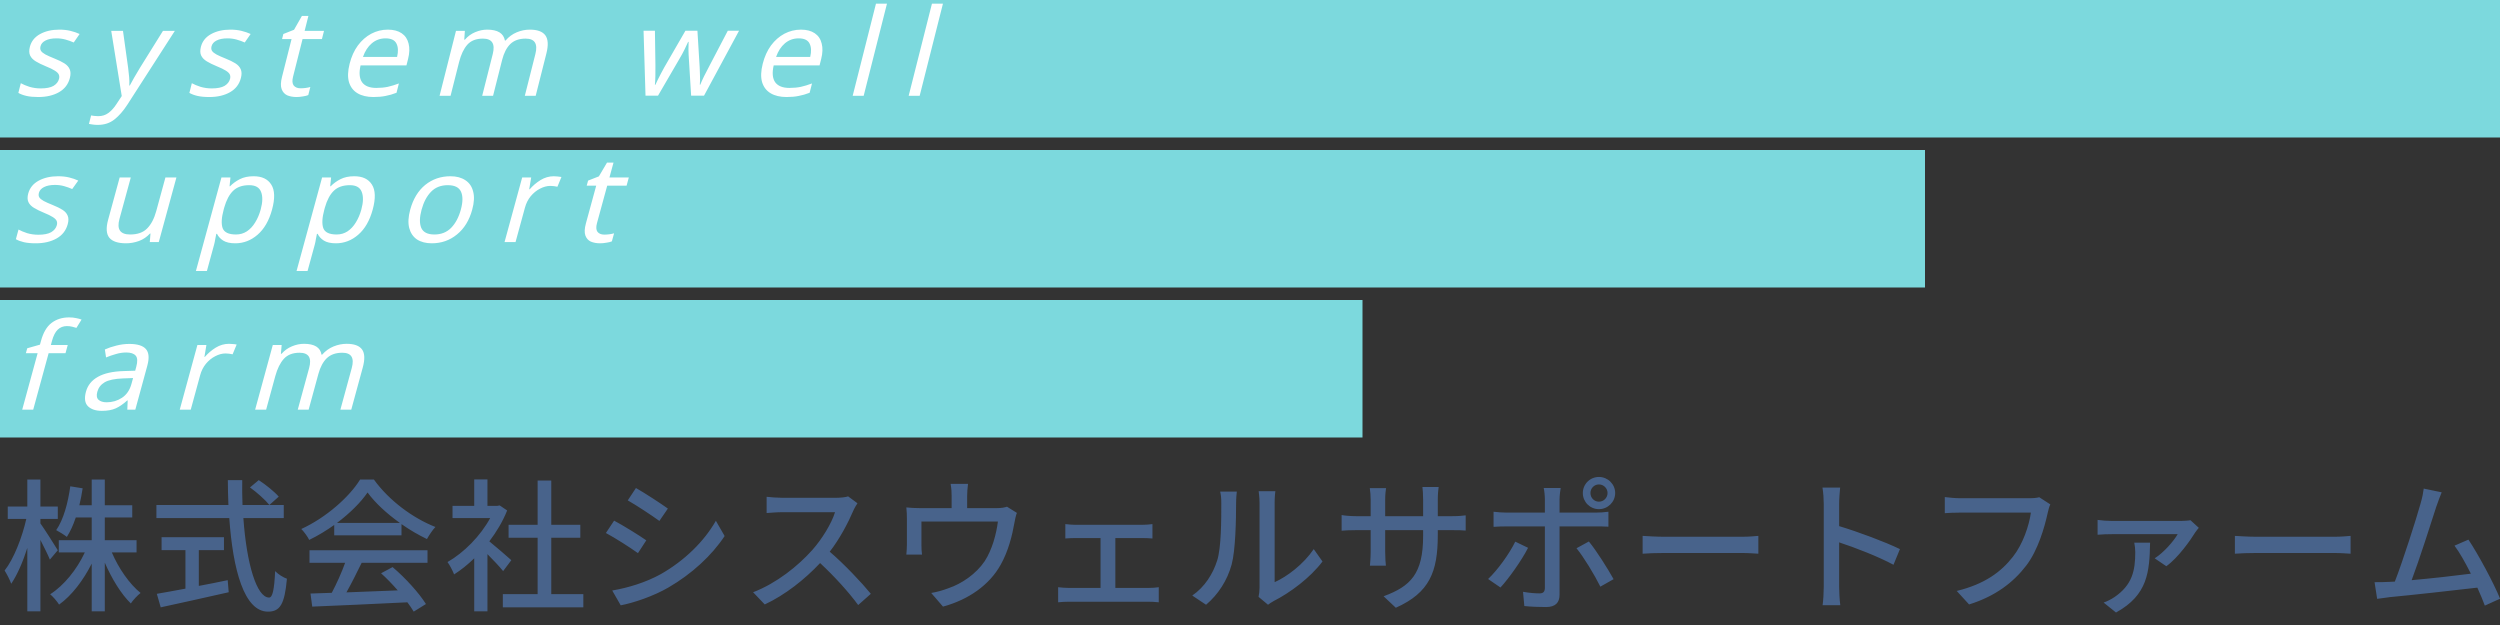
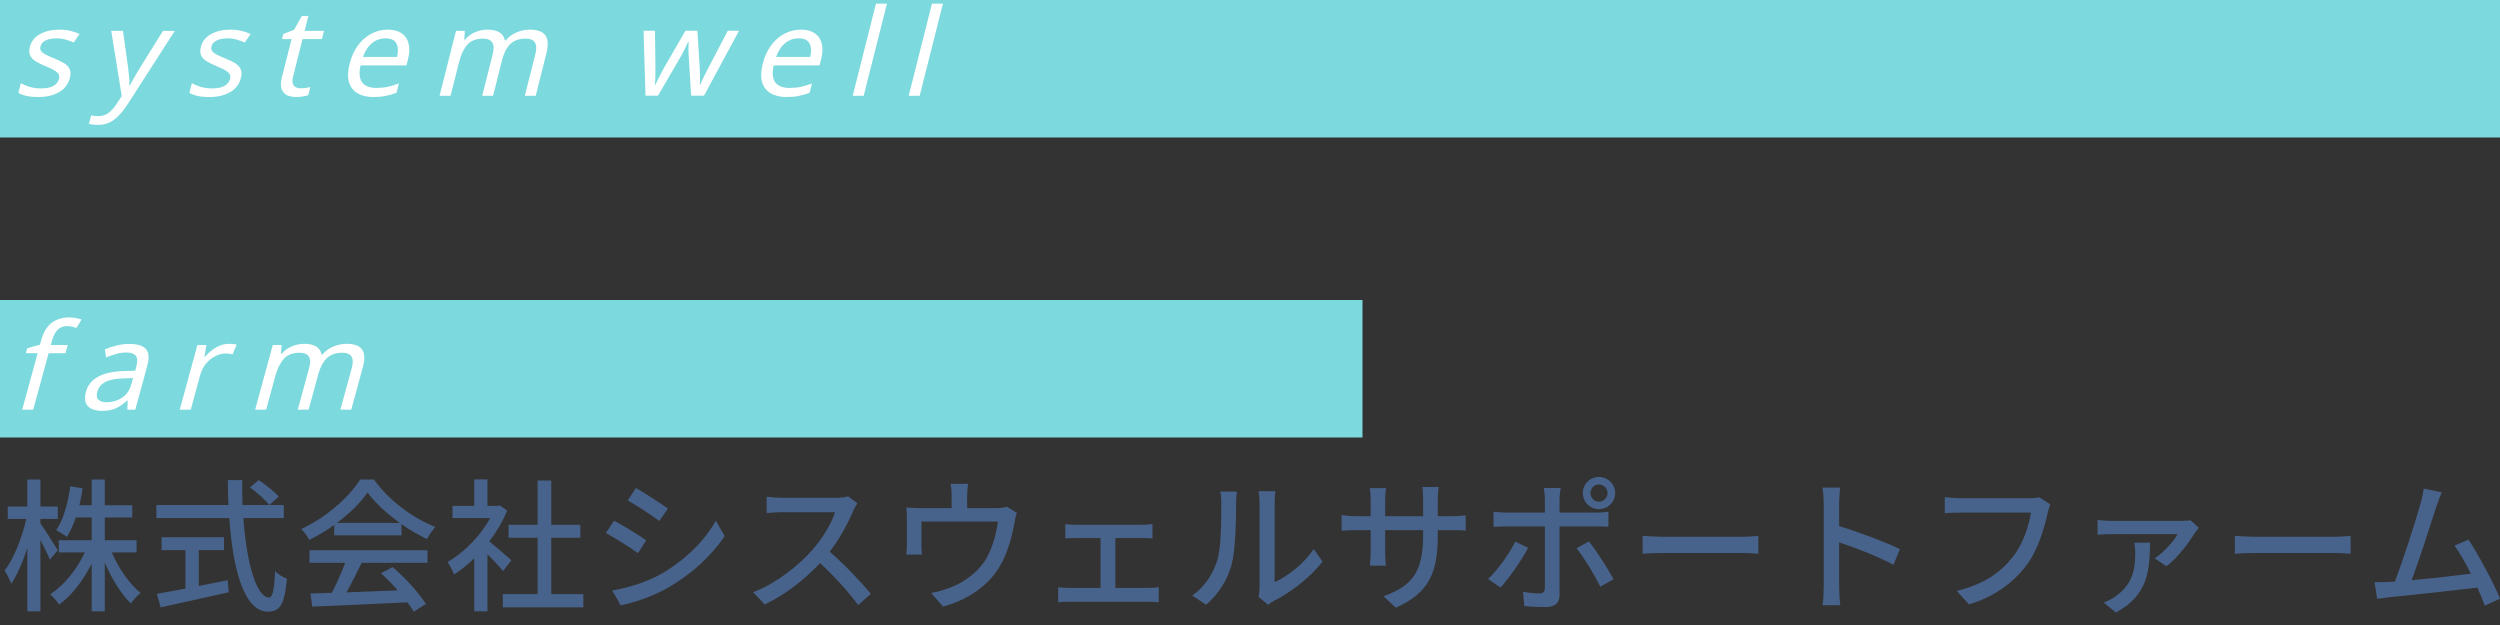
<svg xmlns="http://www.w3.org/2000/svg" width="200" height="50" viewBox="0 0 200 50" fill="none">
  <rect x="0" y="0" width="200" height="50" fill="#333333" stroke="none" />
  <g clip-path="url(#clip0_1124_2)">
    <rect width="200" height="11" fill="#7CD9DD" />
    <path d="M5.592 6.23C5.465 6.734 5.175 7.115 4.723 7.374C4.271 7.632 3.718 7.762 3.065 7.762C2.692 7.762 2.376 7.733 2.117 7.674C1.865 7.616 1.649 7.535 1.468 7.432L1.664 6.656C1.851 6.76 2.084 6.857 2.361 6.947C2.646 7.031 2.946 7.073 3.259 7.073C3.706 7.073 4.046 7.005 4.28 6.87C4.516 6.727 4.664 6.54 4.723 6.307C4.755 6.178 4.748 6.062 4.701 5.958C4.654 5.855 4.546 5.751 4.379 5.648C4.219 5.545 3.978 5.428 3.657 5.299C3.343 5.17 3.079 5.04 2.865 4.911C2.651 4.782 2.501 4.627 2.413 4.446C2.325 4.265 2.318 4.032 2.389 3.748C2.5 3.308 2.77 2.969 3.197 2.73C3.63 2.491 4.147 2.371 4.747 2.371C5.074 2.371 5.369 2.403 5.633 2.468C5.903 2.533 6.149 2.617 6.369 2.72L5.898 3.399C5.694 3.308 5.477 3.231 5.246 3.166C5.016 3.101 4.771 3.069 4.511 3.069C4.151 3.069 3.86 3.127 3.637 3.244C3.422 3.354 3.291 3.505 3.242 3.699C3.204 3.848 3.216 3.971 3.279 4.068C3.341 4.165 3.46 4.262 3.635 4.359C3.817 4.456 4.063 4.565 4.372 4.688C4.681 4.811 4.939 4.937 5.146 5.066C5.353 5.196 5.497 5.354 5.576 5.541C5.657 5.722 5.662 5.952 5.592 6.23ZM8.898 2.468H9.838L10.251 5.425C10.284 5.69 10.311 5.939 10.332 6.172C10.353 6.404 10.357 6.627 10.343 6.841H10.383C10.464 6.679 10.58 6.469 10.732 6.21C10.886 5.945 11.043 5.68 11.203 5.415L13.038 2.468H13.988L10.183 8.382C9.866 8.873 9.524 9.264 9.157 9.555C8.79 9.846 8.347 9.991 7.827 9.991C7.667 9.991 7.529 9.982 7.414 9.962C7.297 9.949 7.198 9.933 7.116 9.914L7.288 9.235C7.358 9.248 7.441 9.261 7.538 9.274C7.641 9.287 7.75 9.293 7.863 9.293C8.17 9.293 8.438 9.209 8.667 9.041C8.896 8.873 9.102 8.65 9.286 8.372L9.74 7.684L8.898 2.468ZM19.275 6.23C19.148 6.734 18.858 7.115 18.406 7.374C17.954 7.632 17.401 7.762 16.748 7.762C16.374 7.762 16.058 7.733 15.8 7.674C15.548 7.616 15.332 7.535 15.151 7.432L15.347 6.656C15.534 6.76 15.767 6.857 16.044 6.947C16.329 7.031 16.628 7.073 16.942 7.073C17.388 7.073 17.729 7.005 17.963 6.87C18.199 6.727 18.346 6.54 18.405 6.307C18.438 6.178 18.431 6.062 18.384 5.958C18.336 5.855 18.229 5.751 18.062 5.648C17.901 5.545 17.661 5.428 17.34 5.299C17.026 5.17 16.762 5.04 16.548 4.911C16.334 4.782 16.183 4.627 16.096 4.446C16.008 4.265 16 4.032 16.072 3.748C16.183 3.308 16.452 2.969 16.88 2.73C17.313 2.491 17.83 2.371 18.43 2.371C18.757 2.371 19.052 2.403 19.316 2.468C19.586 2.533 19.831 2.617 20.052 2.72L19.58 3.399C19.377 3.308 19.16 3.231 18.929 3.166C18.699 3.101 18.454 3.069 18.194 3.069C17.834 3.069 17.542 3.127 17.32 3.244C17.105 3.354 16.974 3.505 16.924 3.699C16.887 3.848 16.899 3.971 16.961 4.068C17.023 4.165 17.142 4.262 17.318 4.359C17.5 4.456 17.746 4.565 18.055 4.688C18.363 4.811 18.622 4.937 18.829 5.066C19.036 5.196 19.18 5.354 19.259 5.541C19.34 5.722 19.345 5.952 19.275 6.23ZM24.049 7.064C24.183 7.064 24.322 7.054 24.467 7.034C24.612 7.015 24.732 6.989 24.826 6.957L24.662 7.606C24.557 7.652 24.415 7.687 24.235 7.713C24.054 7.745 23.883 7.762 23.723 7.762C23.443 7.762 23.194 7.716 22.977 7.626C22.768 7.529 22.62 7.364 22.532 7.131C22.444 6.899 22.453 6.572 22.56 6.152L23.324 3.127H22.564L22.667 2.72L23.523 2.381L24.152 1.276H24.672L24.371 2.468H25.921L25.754 3.127H24.204L23.445 6.133C23.364 6.45 23.382 6.685 23.496 6.841C23.618 6.989 23.803 7.064 24.049 7.064ZM31.029 2.371C31.482 2.371 31.851 2.468 32.135 2.662C32.419 2.856 32.603 3.131 32.687 3.486C32.779 3.835 32.765 4.245 32.646 4.717L32.516 5.231H28.846C28.71 5.819 28.75 6.269 28.965 6.579C29.188 6.883 29.567 7.034 30.1 7.034C30.44 7.034 30.747 7.005 31.022 6.947C31.305 6.883 31.601 6.792 31.911 6.676L31.722 7.422C31.419 7.539 31.128 7.623 30.848 7.674C30.567 7.733 30.243 7.762 29.876 7.762C29.363 7.762 28.938 7.661 28.602 7.461C28.266 7.261 28.038 6.963 27.918 6.569C27.804 6.175 27.821 5.687 27.968 5.105C28.111 4.536 28.331 4.048 28.628 3.641C28.93 3.234 29.286 2.92 29.695 2.701C30.111 2.481 30.555 2.371 31.029 2.371ZM30.842 3.069C30.422 3.069 30.055 3.202 29.742 3.467C29.436 3.725 29.202 4.087 29.037 4.553H31.767C31.872 4.113 31.855 3.758 31.717 3.486C31.58 3.208 31.289 3.069 30.842 3.069ZM42.383 2.371C42.99 2.371 43.405 2.523 43.628 2.827C43.851 3.131 43.879 3.615 43.71 4.281L42.855 7.665H41.985L42.831 4.32C43.038 3.499 42.779 3.089 42.052 3.089C41.532 3.089 41.122 3.234 40.822 3.525C40.528 3.816 40.311 4.239 40.17 4.795L39.445 7.665H38.575L39.421 4.32C39.628 3.499 39.365 3.089 38.632 3.089C38.092 3.089 37.678 3.25 37.389 3.573C37.101 3.896 36.88 4.362 36.726 4.969L36.045 7.665H35.165L36.479 2.468H37.189L37.14 3.176H37.19C37.425 2.904 37.699 2.704 38.012 2.575C38.333 2.439 38.653 2.371 38.973 2.371C39.813 2.371 40.286 2.662 40.393 3.244H40.443C40.698 2.946 40.997 2.727 41.339 2.584C41.682 2.442 42.03 2.371 42.383 2.371ZM55.291 7.655L55.111 4.727C55.091 4.462 55.08 4.203 55.077 3.951C55.074 3.699 55.078 3.499 55.089 3.35H55.049C54.985 3.499 54.891 3.699 54.767 3.951C54.643 4.203 54.501 4.465 54.339 4.737L52.641 7.655H51.641L51.484 2.458H52.394L52.434 5.231C52.437 5.509 52.436 5.79 52.43 6.075C52.425 6.359 52.412 6.595 52.392 6.782H52.432C52.479 6.673 52.544 6.537 52.624 6.375C52.705 6.214 52.791 6.046 52.882 5.871C52.974 5.69 53.062 5.528 53.144 5.386L54.834 2.458H55.794L55.974 5.386C55.984 5.613 55.993 5.855 56.001 6.113C56.009 6.372 56.003 6.592 55.984 6.773H56.024C56.085 6.611 56.185 6.388 56.323 6.104C56.468 5.819 56.618 5.528 56.774 5.231L58.224 2.458H59.124L56.321 7.655H55.291ZM64.078 2.371C64.531 2.371 64.9 2.468 65.184 2.662C65.469 2.856 65.653 3.131 65.736 3.486C65.828 3.835 65.814 4.245 65.695 4.717L65.565 5.231H61.895C61.76 5.819 61.799 6.269 62.014 6.579C62.238 6.883 62.616 7.034 63.149 7.034C63.489 7.034 63.797 7.005 64.071 6.947C64.354 6.883 64.65 6.792 64.96 6.676L64.771 7.422C64.468 7.539 64.177 7.623 63.898 7.674C63.616 7.733 63.292 7.762 62.925 7.762C62.412 7.762 61.987 7.661 61.651 7.461C61.315 7.261 61.087 6.963 60.967 6.569C60.853 6.175 60.87 5.687 61.017 5.105C61.161 4.536 61.381 4.048 61.677 3.641C61.98 3.234 62.336 2.92 62.745 2.701C63.16 2.481 63.605 2.371 64.078 2.371ZM63.891 3.069C63.471 3.069 63.105 3.202 62.791 3.467C62.486 3.725 62.251 4.087 62.087 4.553H64.817C64.921 4.113 64.904 3.758 64.766 3.486C64.63 3.208 64.338 3.069 63.891 3.069ZM69.094 7.665H68.214L70.077 0.296H70.957L69.094 7.665ZM73.573 7.665H72.693L74.555 0.296H75.435L73.573 7.665Z" fill="white" />
    <path d="M4.623 44.021L3.99 44.769C3.841 44.389 3.519 43.768 3.232 43.193V48.908H2.185V43.837C1.829 44.964 1.369 46.011 0.897 46.7C0.793 46.401 0.552 45.93 0.368 45.642C1.093 44.734 1.771 42.998 2.104 41.514H0.621V40.525H2.185V38.363H3.232V40.525H4.623V41.514H3.232V41.87C3.542 42.296 4.416 43.676 4.623 44.021ZM10.925 44.194H8.947C9.488 45.47 10.361 46.724 11.247 47.437C10.994 47.632 10.649 48 10.465 48.276C9.694 47.529 8.935 46.286 8.383 45.01V48.908H7.337V45.09C6.659 46.436 5.739 47.644 4.726 48.368C4.566 48.103 4.244 47.736 4.013 47.54C5.106 46.85 6.152 45.562 6.785 44.194H4.704V43.216H7.337V41.399H6.061C5.865 41.997 5.623 42.526 5.348 42.952C5.163 42.802 4.726 42.526 4.497 42.411C5.083 41.56 5.439 40.237 5.623 38.904L6.612 39.065C6.543 39.536 6.452 39.984 6.348 40.422H7.337V38.363H8.383V40.422H10.58V41.399H8.383V43.216H10.925V44.194ZM15.905 44.01V46.873C16.663 46.735 17.445 46.574 18.216 46.413L18.297 47.379C16.387 47.816 14.329 48.264 12.857 48.587L12.546 47.505C13.168 47.402 13.961 47.252 14.835 47.092V44.01H12.926V42.974H17.917V44.01H15.905ZM19.998 38.995L20.7 38.409C21.264 38.777 21.965 39.34 22.299 39.731L21.551 40.398C21.229 39.996 20.562 39.398 19.998 38.995ZM22.701 41.445H19.47C19.723 45.068 20.527 47.804 21.528 47.804C21.804 47.804 21.942 47.184 22.011 45.688C22.253 45.941 22.655 46.194 22.954 46.298C22.77 48.368 22.39 48.931 21.436 48.931C19.538 48.931 18.63 45.585 18.343 41.445H12.512V40.398H18.273C18.25 39.743 18.227 39.076 18.227 38.409H19.378C19.366 39.076 19.378 39.755 19.401 40.398H22.701V41.445ZM26.956 41.836H31.993C30.958 41.1 30.015 40.237 29.405 39.398C28.854 40.203 27.98 41.066 26.956 41.836ZM26.738 42.825V41.997C26.105 42.446 25.427 42.859 24.736 43.193C24.622 42.952 24.334 42.549 24.104 42.319C26.07 41.422 27.945 39.766 28.808 38.363H29.912C31.131 40.053 33.039 41.456 34.834 42.158C34.581 42.422 34.339 42.802 34.155 43.124C33.488 42.802 32.786 42.4 32.12 41.928V42.825H26.738ZM24.759 45.022V44.021H34.201V45.022H28.934C28.555 45.792 28.129 46.654 27.715 47.391C28.991 47.344 30.418 47.287 31.82 47.23C31.395 46.746 30.935 46.264 30.486 45.861L31.407 45.367C32.453 46.252 33.545 47.471 34.075 48.322L33.097 48.931C32.971 48.713 32.798 48.46 32.591 48.184C29.854 48.322 26.933 48.449 24.978 48.529L24.84 47.483L26.542 47.425C26.922 46.712 27.335 45.792 27.611 45.022H24.759ZM40.906 44.815L40.25 45.688C39.986 45.355 39.468 44.803 38.996 44.331V48.908H37.938V44.665C37.421 45.171 36.869 45.608 36.328 45.953C36.225 45.677 35.961 45.171 35.8 44.964C37.111 44.217 38.433 42.883 39.215 41.445H36.202V40.468H37.938V38.352H38.996V40.468H39.79L39.974 40.433L40.572 40.836C40.227 41.709 39.721 42.549 39.146 43.308C39.687 43.745 40.641 44.573 40.906 44.815ZM44.102 47.529H46.667V48.587H40.227V47.529H43.01V43.02H40.687V41.986H43.01V38.444H44.102V41.986H46.425V43.02H44.102V47.529ZM50.876 39.041C51.589 39.444 52.889 40.295 53.429 40.686L52.751 41.675C52.164 41.249 50.934 40.433 50.221 40.031L50.876 39.041ZM48.978 47.241C50.255 47.023 51.658 46.597 52.865 45.93C54.786 44.837 56.339 43.297 57.27 41.663L57.971 42.883C56.937 44.447 55.338 45.919 53.475 46.999C52.313 47.678 50.703 48.23 49.657 48.425L48.978 47.241ZM49.128 41.652C49.852 42.032 51.163 42.848 51.704 43.227L51.037 44.251C50.428 43.814 49.209 43.032 48.472 42.641L49.128 41.652ZM68.597 40.261C68.517 40.376 68.344 40.663 68.264 40.858C67.862 41.801 67.183 43.101 66.378 44.136C67.562 45.148 68.954 46.632 69.667 47.505L68.655 48.403C67.896 47.367 66.746 46.102 65.608 45.044C64.377 46.355 62.825 47.586 61.18 48.356L60.248 47.379C62.111 46.666 63.837 45.286 64.975 44.01C65.757 43.136 66.528 41.87 66.803 40.974H62.583C62.135 40.974 61.514 41.031 61.33 41.042V39.743C61.559 39.778 62.227 39.824 62.583 39.824H66.85C67.275 39.824 67.654 39.778 67.85 39.709L68.597 40.261ZM77.441 38.708C77.395 39.122 77.372 39.375 77.372 39.663V40.651H79.695C80.155 40.651 80.385 40.594 80.558 40.536L81.351 41.031C81.27 41.227 81.19 41.594 81.156 41.813C80.983 42.813 80.661 44.113 80.052 45.182C79.166 46.781 77.51 47.965 75.44 48.529L74.497 47.437C74.934 47.367 75.463 47.218 75.877 47.057C76.935 46.7 78.085 45.919 78.775 44.895C79.373 43.975 79.707 42.721 79.833 41.721H73.715V43.607C73.715 43.837 73.727 44.17 73.761 44.366H72.507C72.531 44.124 72.553 43.791 72.553 43.538V41.526C72.553 41.273 72.542 40.858 72.507 40.594C72.864 40.629 73.198 40.651 73.623 40.651H76.13V39.663C76.13 39.375 76.118 39.122 76.049 38.708H77.441ZM85.227 41.928C85.468 41.962 85.859 41.986 86.066 41.986H91.356C91.632 41.986 91.942 41.962 92.195 41.928V43.078C91.931 43.055 91.609 43.044 91.356 43.044H89.228V47.034H91.885C92.184 47.034 92.472 47.011 92.701 46.977V48.184C92.46 48.15 92.081 48.138 91.885 48.138H85.525C85.261 48.138 84.939 48.15 84.651 48.184V46.977C84.927 47.011 85.261 47.034 85.525 47.034H88.044V43.044H86.066C85.859 43.044 85.468 43.055 85.227 43.078V41.928ZM100.683 47.747C100.729 47.551 100.763 47.287 100.763 47.023V40.215C100.763 39.743 100.694 39.364 100.694 39.294H102.028C102.017 39.364 101.971 39.743 101.971 40.215V46.574C102.971 46.126 104.271 45.148 105.099 43.929L105.8 44.918C104.823 46.218 103.201 47.425 101.879 48.092C101.672 48.207 101.534 48.31 101.442 48.38L100.683 47.747ZM95.381 47.644C96.382 46.953 97.037 45.907 97.371 44.849C97.704 43.825 97.704 41.583 97.704 40.261C97.704 39.87 97.681 39.593 97.612 39.329H98.946C98.934 39.421 98.888 39.846 98.888 40.249C98.888 41.56 98.843 44.01 98.532 45.16C98.187 46.425 97.463 47.551 96.485 48.38L95.381 47.644ZM115.023 42.802C115.023 45.769 114.356 47.413 111.665 48.621L110.688 47.701C112.838 46.907 113.85 45.919 113.85 42.871V42.411H110.814V44.136C110.814 44.608 110.849 45.09 110.872 45.252H109.595C109.607 45.09 109.653 44.619 109.653 44.136V42.411H108.526C107.985 42.411 107.514 42.434 107.33 42.457V41.203C107.479 41.238 107.997 41.295 108.526 41.295H109.653V39.973C109.653 39.685 109.63 39.352 109.584 39.053H110.883C110.86 39.203 110.814 39.547 110.814 39.973V41.295H113.85V39.962C113.85 39.502 113.816 39.122 113.793 38.961H115.092C115.069 39.133 115.023 39.502 115.023 39.962V41.295H116.104C116.668 41.295 117.036 41.261 117.254 41.227V42.446C117.07 42.422 116.668 42.411 116.116 42.411H115.023V42.802ZM127.236 39.444C127.236 39.824 127.535 40.134 127.914 40.134C128.294 40.134 128.604 39.824 128.604 39.444C128.604 39.065 128.294 38.754 127.914 38.754C127.535 38.754 127.236 39.065 127.236 39.444ZM126.626 39.444C126.626 38.731 127.201 38.156 127.914 38.156C128.627 38.156 129.214 38.731 129.214 39.444C129.214 40.157 128.627 40.732 127.914 40.732C127.201 40.732 126.626 40.157 126.626 39.444ZM124.855 39.041C124.821 39.203 124.763 39.685 124.763 39.95V41.008H127.65C127.949 41.008 128.374 40.985 128.673 40.939V42.135C128.34 42.112 127.949 42.112 127.661 42.112H124.763V47.586C124.763 48.207 124.441 48.563 123.682 48.563C123.142 48.563 122.463 48.541 121.946 48.483L121.842 47.344C122.337 47.437 122.854 47.471 123.153 47.471C123.452 47.471 123.579 47.356 123.59 47.045V42.112H120.52C120.163 42.112 119.795 42.123 119.485 42.147V40.939C119.807 40.974 120.152 41.008 120.508 41.008H123.59V39.938C123.59 39.663 123.544 39.225 123.498 39.041H124.855ZM122.245 43.825C121.739 44.826 120.681 46.309 120.037 46.999L119.048 46.321C119.807 45.608 120.761 44.285 121.221 43.331L122.245 43.825ZM127.109 43.319C127.719 44.056 128.627 45.505 129.087 46.333L128.029 46.931C127.558 45.987 126.707 44.573 126.12 43.86L127.109 43.319ZM131.41 42.871C131.79 42.894 132.503 42.94 133.124 42.94H139.38C139.932 42.94 140.38 42.894 140.668 42.871V44.297C140.415 44.285 139.886 44.239 139.38 44.239H133.124C132.491 44.239 131.801 44.263 131.41 44.297V42.871ZM145.9 46.942V40.295C145.9 39.927 145.866 39.398 145.797 39.007H147.211C147.177 39.386 147.131 39.892 147.131 40.295V42.089C148.66 42.549 150.845 43.365 151.995 43.929L151.478 45.182C150.27 44.527 148.396 43.803 147.131 43.389V46.942C147.131 47.298 147.165 48 147.223 48.414H145.808C145.866 48.011 145.9 47.391 145.9 46.942ZM164.025 40.352C163.933 40.536 163.875 40.789 163.818 41.02C163.565 42.193 163.036 44.021 162.104 45.24C161.058 46.608 159.62 47.701 157.527 48.356L156.538 47.276C158.792 46.724 160.092 45.746 161.035 44.538C161.828 43.538 162.323 42.066 162.472 41.008H156.826C156.331 41.008 155.871 41.031 155.584 41.054V39.766C155.906 39.812 156.446 39.858 156.826 39.858H162.403C162.599 39.858 162.886 39.846 163.139 39.778L164.025 40.352ZM175.904 42.227C175.812 42.319 175.686 42.503 175.617 42.595C175.26 43.181 174.248 44.63 173.305 45.297L172.374 44.665C173.121 44.194 173.915 43.262 174.214 42.733H168.947C168.579 42.733 168.199 42.745 167.808 42.779V41.594C168.153 41.641 168.579 41.675 168.947 41.675H174.478C174.685 41.675 175.076 41.652 175.237 41.617L175.904 42.227ZM172.006 43.411C171.96 45.734 171.833 47.597 169.28 49.001L168.291 48.207C168.567 48.103 168.843 47.977 169.154 47.77C170.591 46.792 170.821 45.642 170.821 44.159C170.821 43.906 170.787 43.653 170.741 43.411H172.006ZM178.791 42.871C179.17 42.894 179.883 42.94 180.504 42.94H186.76C187.312 42.94 187.761 42.894 188.048 42.871V44.297C187.795 44.285 187.266 44.239 186.76 44.239H180.504C179.872 44.239 179.182 44.263 178.791 44.297V42.871ZM195.336 39.386C195.209 39.697 195.071 40.042 194.899 40.548C194.554 41.641 193.507 44.895 192.932 46.413C194.496 46.275 196.44 46.056 197.67 45.895C197.233 45.022 196.762 44.182 196.359 43.653L197.475 43.17C198.28 44.377 199.51 46.666 200.005 47.897L198.786 48.449C198.636 48.046 198.429 47.54 198.188 47.011C196.359 47.23 192.679 47.632 191.184 47.77C190.897 47.804 190.517 47.862 190.172 47.908L189.965 46.574C190.322 46.574 190.77 46.574 191.115 46.551C191.253 46.539 191.414 46.539 191.587 46.528C192.231 44.883 193.323 41.445 193.645 40.283C193.806 39.731 193.852 39.421 193.898 39.087L195.336 39.386Z" fill="#48638B" />
-     <rect y="12" width="154" height="11" fill="#7CD9DD" />
-     <path d="M5.417 17.939C5.28 18.441 4.983 18.82 4.526 19.078C4.069 19.335 3.514 19.464 2.861 19.464C2.487 19.464 2.172 19.435 1.915 19.377C1.664 19.319 1.449 19.238 1.27 19.136L1.481 18.364C1.666 18.467 1.897 18.563 2.172 18.653C2.456 18.737 2.755 18.779 3.068 18.779C3.515 18.779 3.856 18.711 4.093 18.576C4.332 18.435 4.483 18.248 4.546 18.017C4.581 17.888 4.576 17.772 4.531 17.669C4.486 17.566 4.38 17.463 4.215 17.361C4.057 17.258 3.818 17.142 3.5 17.013C3.188 16.885 2.927 16.756 2.715 16.627C2.504 16.499 2.356 16.344 2.272 16.164C2.188 15.984 2.184 15.753 2.261 15.47C2.381 15.033 2.656 14.695 3.088 14.457C3.526 14.219 4.045 14.1 4.645 14.1C4.972 14.1 5.267 14.132 5.529 14.196C5.798 14.261 6.042 14.344 6.261 14.447L5.776 15.123C5.574 15.033 5.359 14.955 5.129 14.891C4.9 14.827 4.656 14.794 4.396 14.794C4.036 14.794 3.743 14.852 3.518 14.968C3.302 15.078 3.167 15.229 3.115 15.421C3.074 15.569 3.084 15.692 3.144 15.788C3.205 15.885 3.322 15.981 3.495 16.078C3.676 16.174 3.919 16.283 4.226 16.405C4.533 16.528 4.788 16.653 4.993 16.782C5.198 16.91 5.338 17.068 5.414 17.254C5.492 17.434 5.493 17.663 5.417 17.939ZM14.114 14.196L12.702 19.367H11.982L12.039 18.682H11.999C11.752 18.952 11.458 19.152 11.116 19.28C10.776 19.402 10.433 19.464 10.086 19.464C9.439 19.464 8.993 19.316 8.747 19.02C8.503 18.718 8.471 18.238 8.65 17.582L9.574 14.196H10.464L9.555 17.524C9.331 18.348 9.615 18.759 10.408 18.759C11.002 18.759 11.456 18.599 11.77 18.277C12.091 17.955 12.334 17.492 12.499 16.888L13.234 14.196H14.114ZM20.292 14.1C20.952 14.1 21.422 14.322 21.701 14.766C21.986 15.209 22.007 15.878 21.763 16.772C21.522 17.653 21.136 18.322 20.605 18.779C20.08 19.235 19.484 19.464 18.818 19.464C18.404 19.464 18.081 19.39 17.848 19.242C17.622 19.094 17.46 18.917 17.363 18.711H17.303C17.28 18.82 17.252 18.959 17.22 19.126C17.194 19.293 17.165 19.438 17.131 19.56L16.552 21.682H15.672L17.716 14.196H18.436L18.364 14.901H18.404C18.625 14.675 18.887 14.486 19.189 14.332C19.491 14.177 19.859 14.1 20.292 14.1ZM19.937 14.814C19.391 14.814 18.964 14.962 18.656 15.258C18.349 15.553 18.109 16.004 17.937 16.608L17.893 16.772C17.719 17.409 17.691 17.901 17.809 18.248C17.936 18.589 18.293 18.759 18.88 18.759C19.2 18.759 19.489 18.676 19.748 18.509C20.009 18.335 20.231 18.097 20.413 17.795C20.602 17.492 20.75 17.148 20.855 16.762C21.017 16.171 21.026 15.698 20.882 15.344C20.746 14.991 20.431 14.814 19.937 14.814ZM28.345 14.1C29.005 14.1 29.474 14.322 29.753 14.766C30.038 15.209 30.059 15.878 29.815 16.772C29.574 17.653 29.188 18.322 28.657 18.779C28.132 19.235 27.537 19.464 26.87 19.464C26.457 19.464 26.134 19.39 25.901 19.242C25.674 19.094 25.513 18.917 25.415 18.711H25.355C25.332 18.82 25.305 18.959 25.272 19.126C25.247 19.293 25.217 19.438 25.184 19.56L24.604 21.682H23.724L25.768 14.196H26.488L26.416 14.901H26.456C26.677 14.675 26.939 14.486 27.241 14.332C27.544 14.177 27.911 14.1 28.345 14.1ZM27.99 14.814C27.443 14.814 27.016 14.962 26.709 15.258C26.401 15.553 26.161 16.004 25.99 16.608L25.945 16.772C25.771 17.409 25.743 17.901 25.862 18.248C25.989 18.589 26.346 18.759 26.932 18.759C27.252 18.759 27.542 18.676 27.801 18.509C28.061 18.335 28.283 18.097 28.466 17.795C28.655 17.492 28.802 17.148 28.908 16.762C29.069 16.171 29.078 15.698 28.935 15.344C28.798 14.991 28.483 14.814 27.99 14.814ZM37.777 16.772C37.544 17.627 37.136 18.29 36.555 18.759C35.98 19.229 35.309 19.464 34.542 19.464C34.069 19.464 33.674 19.361 33.357 19.155C33.048 18.943 32.841 18.637 32.737 18.238C32.634 17.833 32.661 17.345 32.817 16.772C33.051 15.917 33.451 15.258 34.017 14.794C34.59 14.332 35.264 14.1 36.037 14.1C36.517 14.1 36.915 14.206 37.23 14.418C37.547 14.624 37.755 14.926 37.852 15.325C37.959 15.717 37.934 16.2 37.777 16.772ZM33.727 16.772C33.56 17.383 33.551 17.869 33.7 18.229C33.856 18.582 34.208 18.759 34.755 18.759C35.295 18.759 35.74 18.582 36.09 18.229C36.441 17.869 36.7 17.383 36.867 16.772C37.034 16.161 37.038 15.682 36.88 15.335C36.721 14.987 36.369 14.814 35.822 14.814C35.275 14.814 34.831 14.987 34.49 15.335C34.148 15.682 33.894 16.161 33.727 16.772ZM44.302 14.1C44.402 14.1 44.507 14.106 44.616 14.119C44.728 14.126 44.828 14.139 44.916 14.158L44.593 14.939C44.511 14.92 44.419 14.904 44.316 14.891C44.212 14.878 44.118 14.872 44.031 14.872C43.758 14.872 43.481 14.946 43.2 15.094C42.922 15.235 42.673 15.438 42.454 15.701C42.244 15.959 42.092 16.261 41.997 16.608L41.243 19.367H40.363L41.775 14.196H42.495L42.337 15.142H42.377C42.621 14.859 42.908 14.614 43.237 14.409C43.574 14.203 43.928 14.1 44.302 14.1ZM48.347 18.769C48.481 18.769 48.62 18.759 48.765 18.74C48.911 18.721 49.031 18.695 49.127 18.663L48.95 19.309C48.844 19.354 48.701 19.39 48.521 19.415C48.339 19.448 48.168 19.464 48.008 19.464C47.728 19.464 47.48 19.419 47.265 19.328C47.058 19.232 46.913 19.068 46.829 18.837C46.746 18.605 46.761 18.28 46.875 17.862L47.697 14.852H46.937L47.048 14.447L47.91 14.11L48.56 13.01H49.08L48.756 14.196H50.306L50.127 14.852H48.577L47.76 17.843C47.674 18.158 47.687 18.393 47.798 18.547C47.918 18.695 48.101 18.769 48.347 18.769Z" fill="white" />
    <rect y="24" width="109" height="11" fill="#7CD9DD" />
    <path d="M5.24 28.257H3.89L2.657 32.772H1.777L3.01 28.257H2.07L2.178 27.862L3.197 27.572L3.279 27.273C3.461 26.604 3.742 26.125 4.121 25.836C4.509 25.54 4.979 25.392 5.532 25.392C5.739 25.392 5.927 25.411 6.097 25.45C6.268 25.482 6.411 25.521 6.525 25.566L6.113 26.231C6.015 26.199 5.901 26.167 5.77 26.135C5.638 26.103 5.499 26.087 5.353 26.087C5.059 26.087 4.813 26.183 4.614 26.376C4.423 26.563 4.272 26.858 4.161 27.264L4.069 27.601H5.419L5.24 28.257ZM10.34 27.514C10.994 27.514 11.439 27.653 11.677 27.929C11.915 28.206 11.951 28.646 11.786 29.251L10.825 32.772H10.185L10.215 32.039H10.175C9.864 32.322 9.561 32.531 9.264 32.666C8.967 32.801 8.595 32.868 8.148 32.868C7.662 32.868 7.292 32.746 7.038 32.502C6.787 32.251 6.733 31.862 6.877 31.334C7.018 30.82 7.336 30.424 7.831 30.148C8.328 29.865 9.017 29.711 9.898 29.685L10.816 29.656L10.9 29.347C11.018 28.916 11.002 28.617 10.855 28.45C10.707 28.283 10.457 28.199 10.103 28.199C9.823 28.199 9.545 28.241 9.269 28.325C8.995 28.402 8.733 28.492 8.485 28.595L8.389 27.958C8.656 27.836 8.961 27.733 9.303 27.649C9.648 27.559 9.994 27.514 10.34 27.514ZM10.645 30.244L9.847 30.273C9.173 30.299 8.682 30.402 8.373 30.582C8.07 30.762 7.874 31.016 7.785 31.344C7.705 31.634 7.738 31.846 7.881 31.981C8.03 32.116 8.249 32.183 8.535 32.183C8.982 32.183 9.388 32.064 9.753 31.826C10.126 31.582 10.381 31.209 10.518 30.707L10.645 30.244ZM18.318 27.505C18.418 27.505 18.523 27.511 18.633 27.524C18.745 27.53 18.845 27.543 18.933 27.563L18.609 28.344C18.528 28.325 18.436 28.309 18.332 28.296C18.229 28.283 18.134 28.276 18.048 28.276C17.774 28.276 17.497 28.35 17.217 28.498C16.939 28.64 16.69 28.842 16.471 29.106C16.261 29.363 16.108 29.666 16.014 30.013L15.26 32.772H14.38L15.792 27.601H16.512L16.354 28.547H16.394C16.638 28.264 16.925 28.019 17.254 27.813C17.59 27.608 17.945 27.505 18.318 27.505ZM27.729 27.505C28.336 27.505 28.748 27.656 28.965 27.958C29.183 28.26 29.201 28.743 29.02 29.405L28.101 32.772H27.231L28.14 29.444C28.363 28.627 28.111 28.219 27.384 28.219C26.864 28.219 26.451 28.363 26.146 28.653C25.847 28.942 25.622 29.363 25.471 29.916L24.691 32.772H23.821L24.73 29.444C24.953 28.627 24.698 28.219 23.964 28.219C23.424 28.219 23.007 28.379 22.713 28.701C22.418 29.023 22.188 29.485 22.023 30.09L21.291 32.772H20.411L21.823 27.601H22.533L22.471 28.305H22.521C22.761 28.035 23.039 27.836 23.354 27.707C23.677 27.572 23.999 27.505 24.319 27.505C25.159 27.505 25.627 27.794 25.722 28.373H25.772C26.033 28.077 26.336 27.858 26.681 27.717C27.027 27.576 27.376 27.505 27.729 27.505Z" fill="white" />
  </g>
  <defs>
    <clipPath id="clip0_1124_2">
      <rect width="200" height="50" fill="white" />
    </clipPath>
  </defs>
</svg>